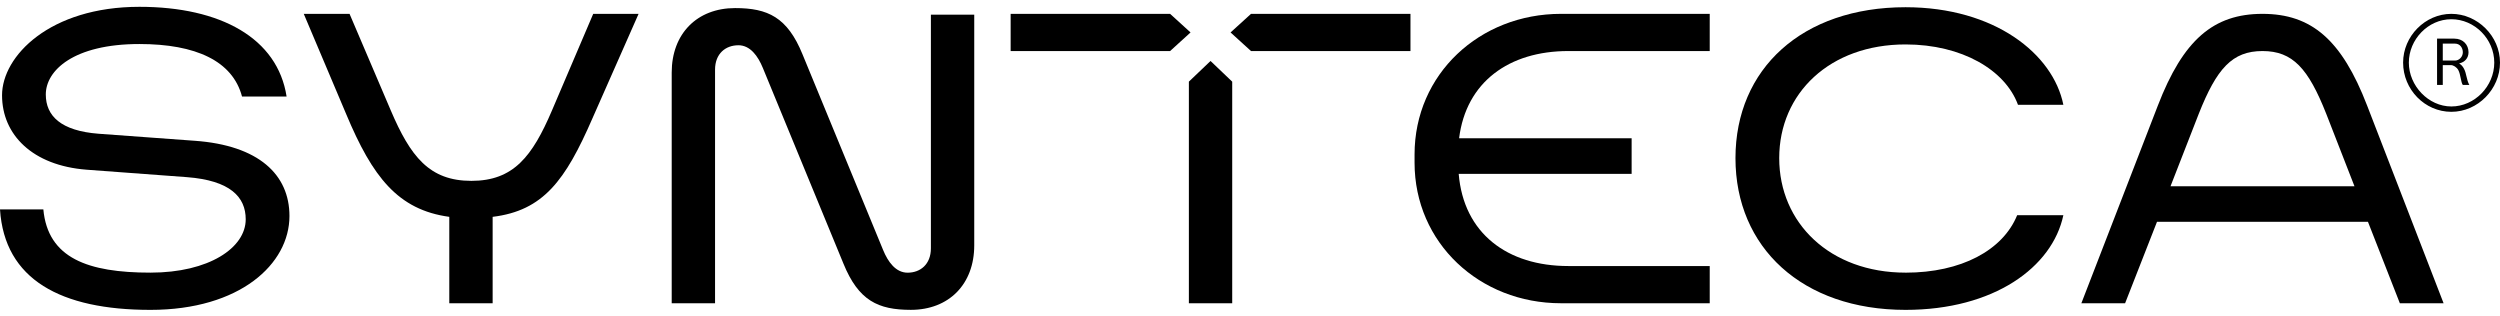
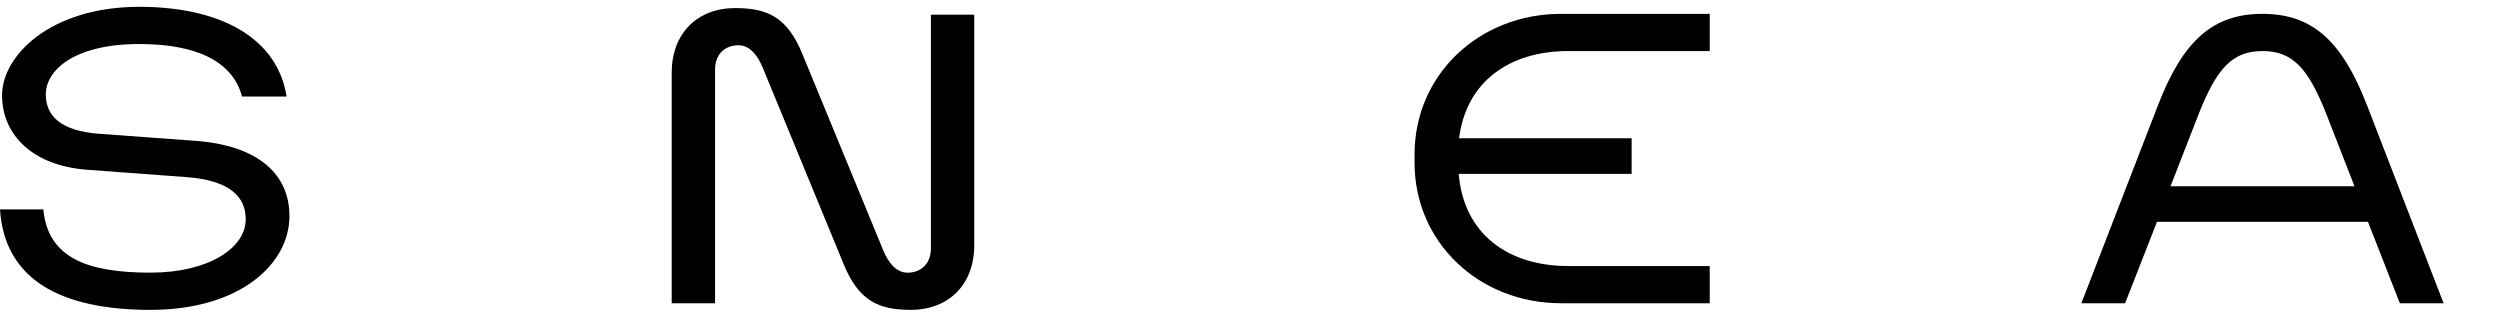
<svg xmlns="http://www.w3.org/2000/svg" width="198" height="25" viewBox="0 0 198 25" fill="none">
  <g clip-path="url(#clip0_4267_7610)">
    <path d="M11.041 0.54C17.485 0.54 21.985 3.029 22.698 7.645H19.168C18.424 4.828 15.509 3.487 11.041 3.487C5.828 3.487 3.627 5.583 3.627 7.481C3.627 9.183 4.825 10.362 7.804 10.592L15.414 11.149C20.498 11.509 22.925 13.833 22.925 17.108C22.925 20.906 19.008 24.542 11.916 24.542C4.825 24.542 0.356 22.151 0 16.584H3.433C3.789 20.448 6.963 21.593 11.916 21.593C16.547 21.593 19.461 19.629 19.461 17.369C19.461 15.601 18.231 14.292 14.799 14.03L6.866 13.441C2.558 13.113 0.162 10.658 0.162 7.547C0.162 4.436 3.95 0.54 11.041 0.54Z" fill="black" />
-     <path d="M35.586 17.174C31.505 16.618 29.498 13.999 27.425 9.054L24.058 1.097H27.684L30.955 8.758C32.509 12.392 33.998 14.324 37.334 14.324C40.67 14.324 42.158 12.392 43.712 8.758L46.983 1.097H50.576L46.918 9.381C44.78 14.292 43.032 16.682 39.017 17.174V24.017H35.584V17.174H35.586Z" fill="black" />
    <path d="M58.477 3.585C57.474 3.585 56.632 4.24 56.632 5.517V24.017H53.199V5.747C53.199 2.67 55.207 0.64 58.218 0.64C60.807 0.64 62.361 1.361 63.561 4.308L69.94 19.795C70.328 20.744 70.944 21.597 71.882 21.597C72.886 21.597 73.727 20.942 73.727 19.665V1.163H77.16V19.433C77.16 22.51 75.153 24.54 72.141 24.54C69.552 24.54 67.998 23.819 66.798 20.872L60.419 5.385C60.031 4.436 59.416 3.583 58.477 3.583V3.585Z" fill="black" />
-     <path d="M80.043 1.097H92.672L94.291 2.57L92.672 4.043H80.043V1.097ZM95.875 4.83L97.591 6.468V24.017H94.159V6.466L95.875 4.828V4.83ZM99.08 1.097H111.709V4.043H99.08L97.461 2.57L99.08 1.097Z" fill="black" />
    <path d="M112.033 12.884V12.23C112.033 5.877 117.181 1.097 123.625 1.097H135.41V4.043H124.207C119.511 4.043 116.112 6.5 115.561 10.952H129.225V13.769H115.529C115.918 18.484 119.382 21.07 124.207 21.07H135.41V24.017H123.625C117.181 24.017 112.033 19.237 112.033 12.884Z" fill="black" />
-     <path d="M150.919 21.595C155.322 21.595 158.626 19.827 159.759 17.044H163.418C162.543 21.171 157.914 24.542 150.919 24.542C142.727 24.542 137.449 19.597 137.449 12.526C137.449 5.455 142.727 0.572 150.919 0.572C157.977 0.572 162.608 4.272 163.418 8.3H159.824C158.82 5.549 155.388 3.519 150.919 3.519C144.929 3.519 140.914 7.383 140.914 12.524C140.914 17.665 144.929 21.593 150.919 21.593V21.595Z" fill="black" />
    <path d="M170.9 8.366C172.907 3.159 175.303 1.097 179.189 1.097C183.075 1.097 185.471 3.159 187.478 8.366L193.532 24.017H190.068L187.542 17.567H170.834L168.308 24.017H164.844L170.9 8.366ZM186.474 14.75L184.241 9.02C182.816 5.419 181.586 4.043 179.191 4.043C176.795 4.043 175.564 5.419 174.139 9.02L171.905 14.75H186.476H186.474Z" fill="black" />
-     <path d="M190.326 4.96C190.326 2.864 192.074 1.097 194.147 1.097C196.22 1.097 198 2.864 198 4.96C198 7.056 196.252 8.856 194.147 8.856C192.043 8.856 190.326 7.089 190.326 4.96ZM194.147 8.432C195.992 8.432 197.546 6.828 197.546 4.96C197.546 3.093 195.992 1.523 194.147 1.523C192.302 1.523 190.78 3.127 190.78 4.96C190.78 6.794 192.334 8.432 194.147 8.432ZM193.468 6.728V5.157H194.115C194.309 5.157 194.569 5.321 194.697 5.549C194.891 5.909 194.891 6.498 195.054 6.728H195.572C195.347 6.336 195.347 5.811 195.151 5.451C195.054 5.255 194.925 5.123 194.763 5.025C195.216 4.926 195.507 4.598 195.507 4.14C195.507 3.551 195.085 3.059 194.375 3.059H193.015V6.726H193.468V6.728ZM193.468 5.157V3.455H194.44C194.828 3.455 195.056 3.783 195.056 4.142C195.056 4.5 194.765 4.796 194.44 4.796H193.339V5.157H193.468Z" fill="black" />
  </g>
  <defs>
    <clipPath id="clip0_4267_7610">
      <rect width="198" height="24" fill="white" transform="translate(0 0.54)" />
    </clipPath>
  </defs>
</svg>